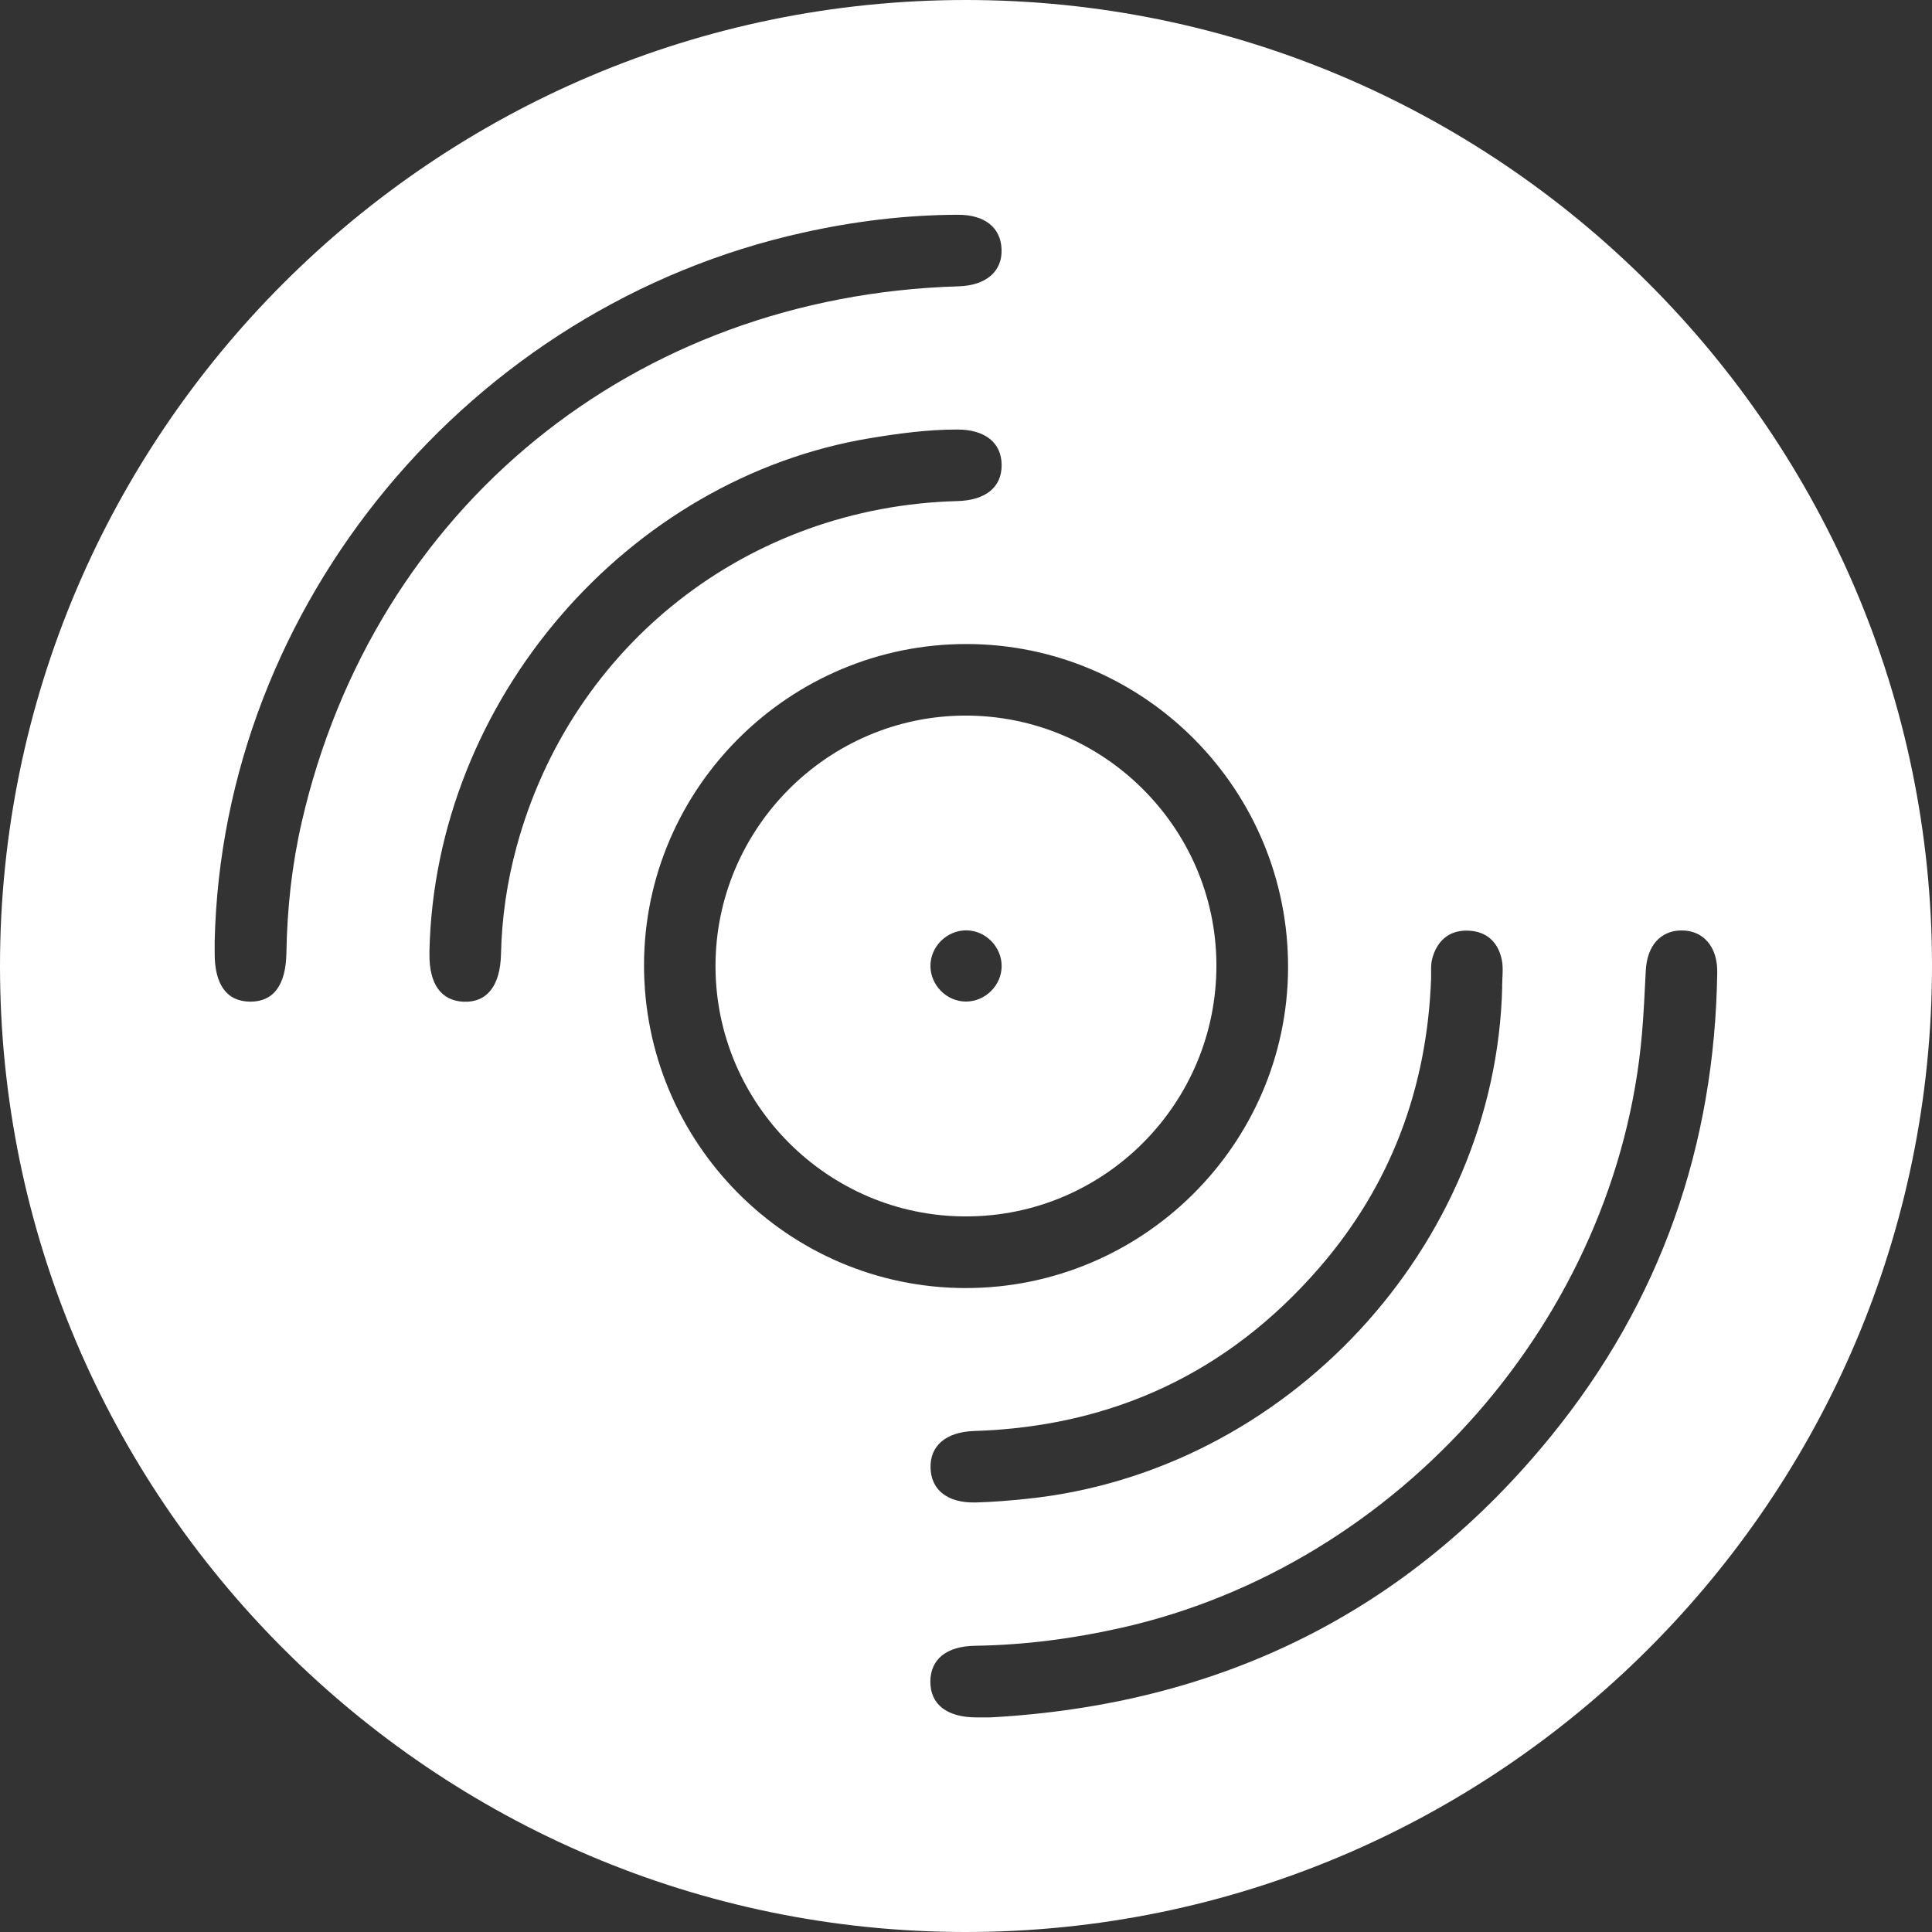
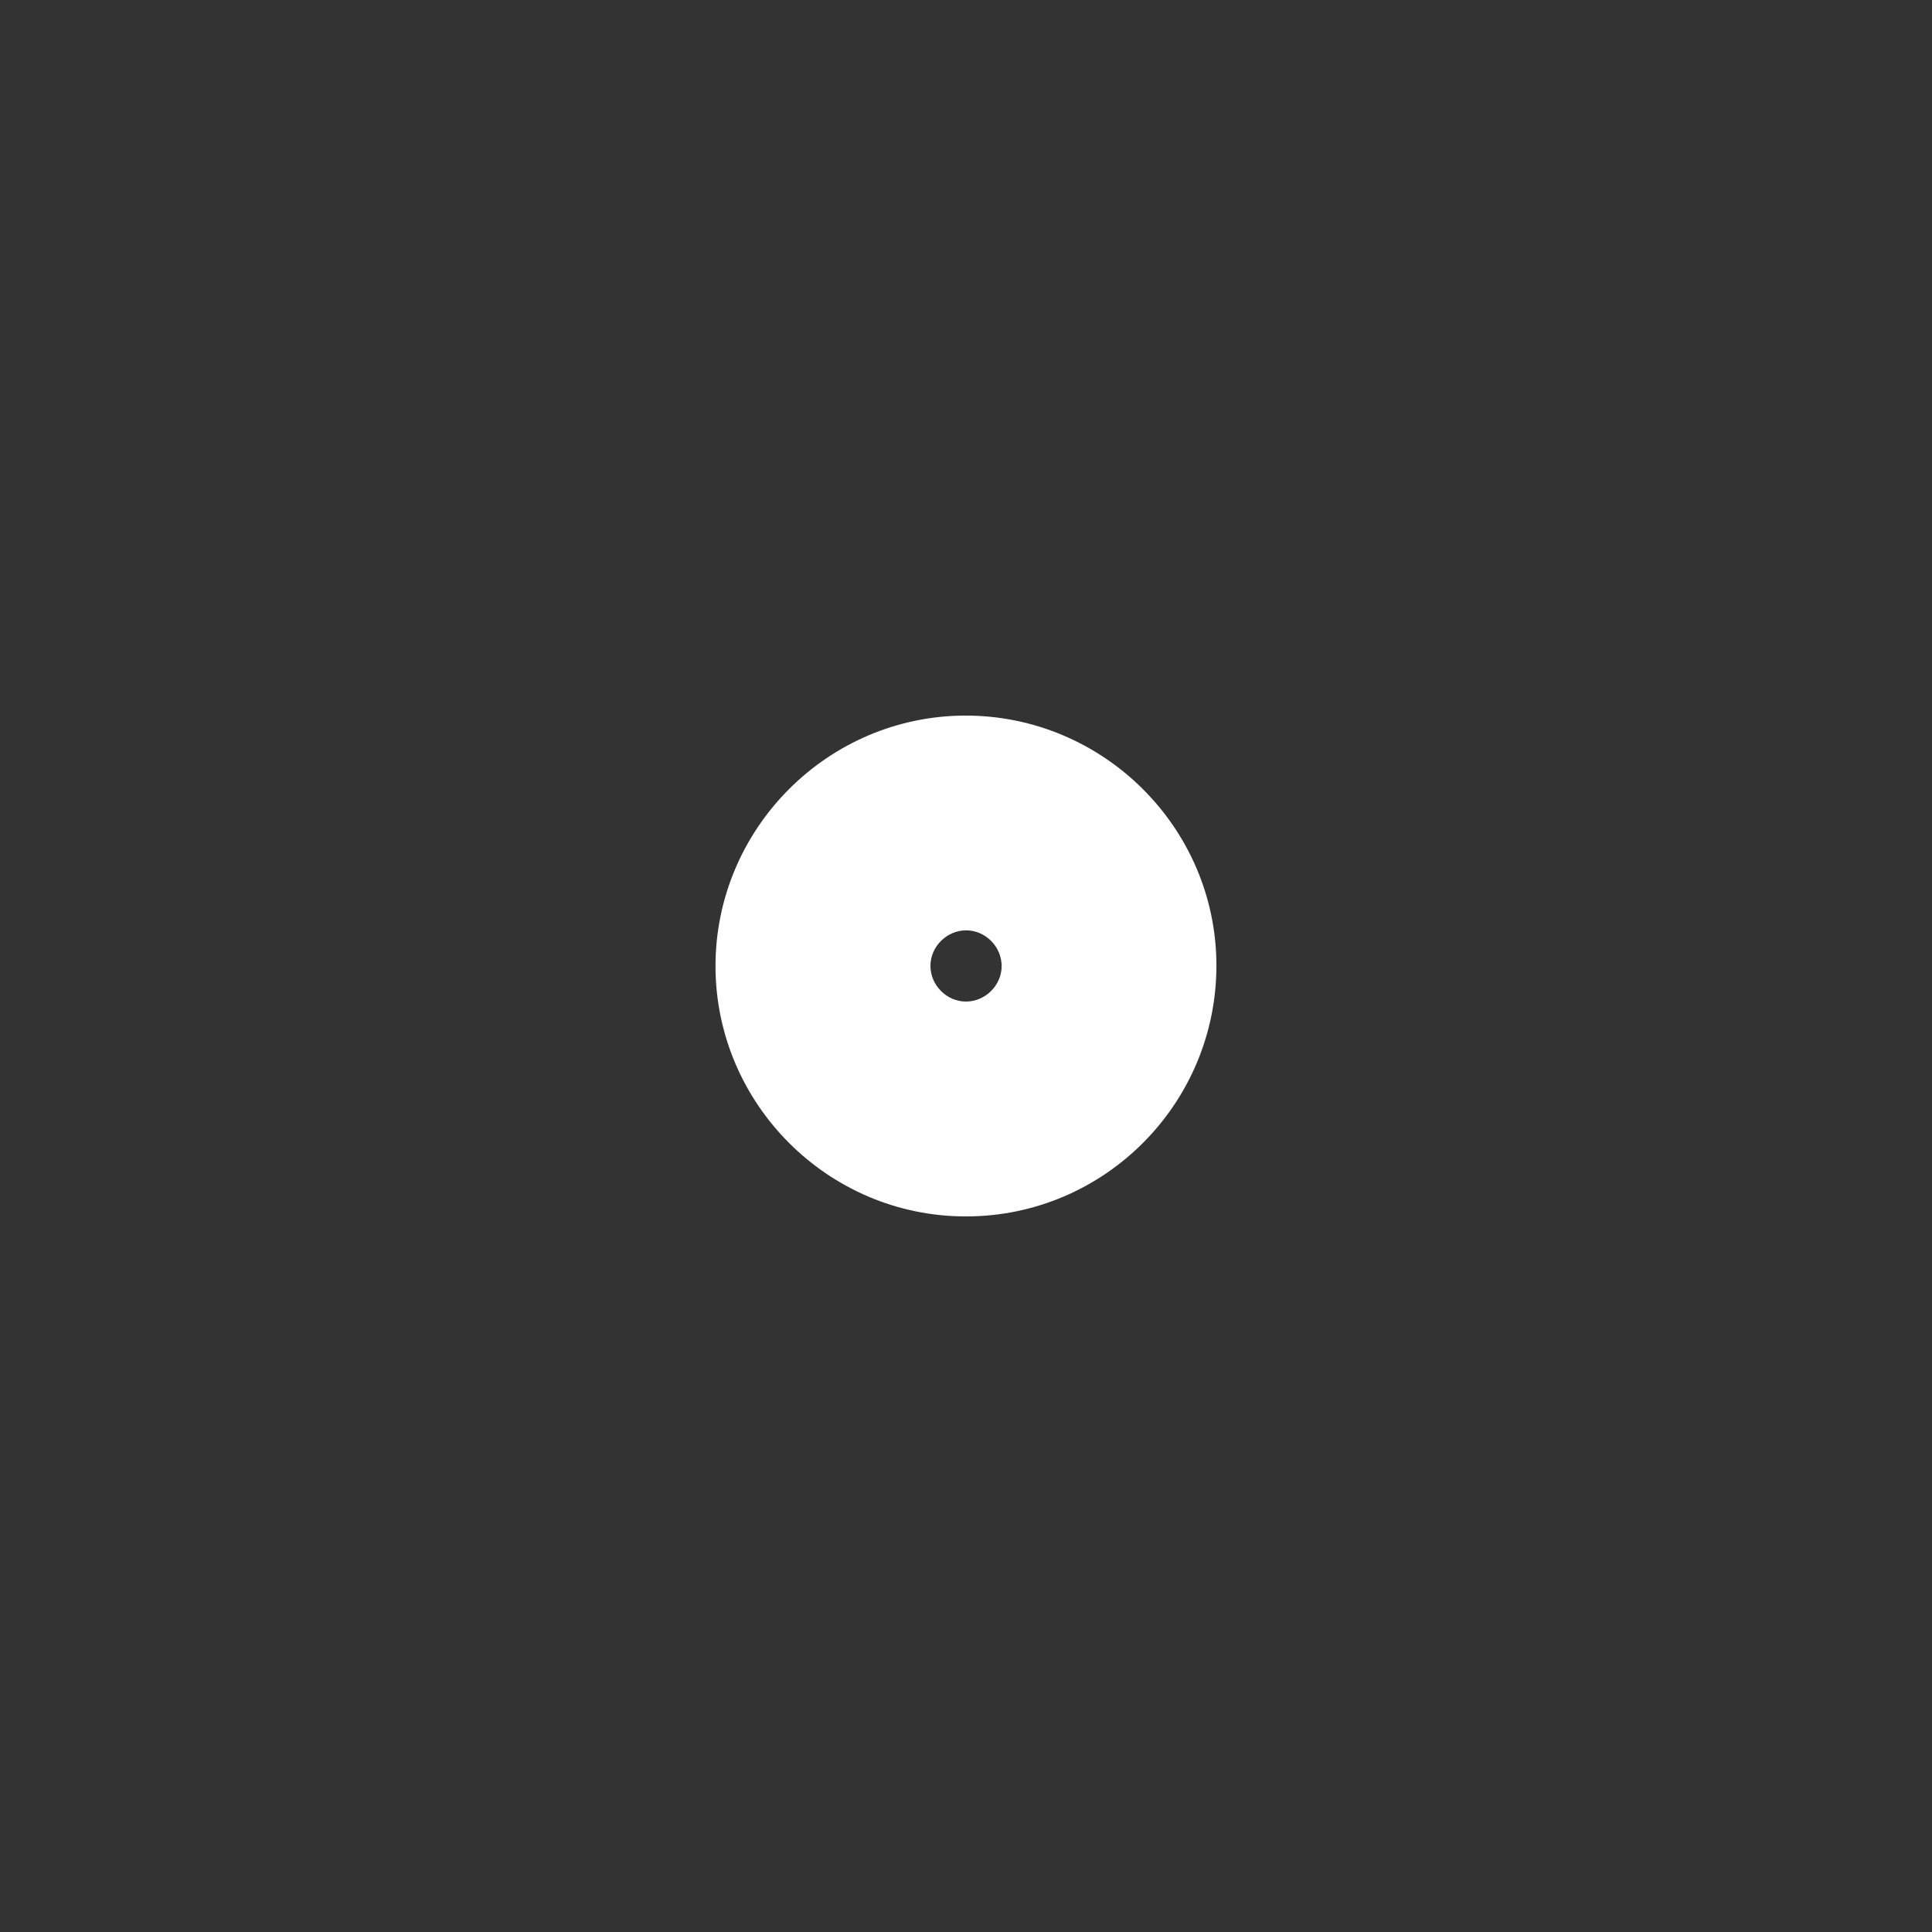
<svg xmlns="http://www.w3.org/2000/svg" id="Layer_2" data-name="Layer 2" viewBox="0 0 215.99 215.99">
  <rect x="0" y="0" width="215.99" height="215.99" fill="#333333" stroke="none" />
  <defs>
    <style>
      .cls-1 {
        fill: #fff;
        stroke-width: 0px;
      }
    </style>
  </defs>
  <g id="Layer_1-2" data-name="Layer 1">
-     <path class="cls-1" d="M107.97,0c59.5,0,107.99,48.42,108.02,107.91.03,59.61-48.48,108.12-108.1,108.08C48.41,215.95-.02,167.47,0,107.96.02,48.46,48.48,0,107.97,0ZM108.08,72c-19.79-.03-36.01,16.05-36.08,35.79-.07,19.92,16.05,36.18,35.92,36.21,19.8.03,36.01-16.05,36.08-35.79.08-19.92-16.05-36.18-35.92-36.21ZM24,105.24v1.25c-.03,3.58,1.35,5.48,3.98,5.49,2.6.01,3.98-1.84,4.04-5.46.08-4.93.61-9.81,1.71-14.6,8.07-35.14,37.13-58.83,73.43-59.91,3.09-.09,4.92-1.68,4.81-4.17-.1-2.41-1.88-3.84-4.89-3.83-5.85.02-11.62.73-17.32,2C52.5,34.27,24.86,67.57,24,105.24ZM110.71,192c25.47-1.39,46.57-11.62,62.7-31.46,12.23-15.04,18.3-32.45,18.57-51.84.04-2.9-1.6-4.71-4.03-4.68-2.34.03-3.83,1.74-3.96,4.52-.12,2.33-.22,4.66-.42,6.98-2.71,31.69-27.07,59.47-58.24,66.47-5.38,1.21-10.81,1.92-16.32,2-3.19.05-4.98,1.5-5,3.99-.02,2.57,1.87,4.03,5.2,4.02h1.5ZM48.01,106.34c0-.23,0,.02,0,.27-.04,3.41,1.3,5.27,3.83,5.38,2.61.1,4.09-1.79,4.17-5.32.09-4.09.68-8.12,1.76-12.07,6.14-22.51,25.87-37.96,49.25-38.58,3.17-.08,4.97-1.55,4.96-4.03-.01-2.5-1.86-3.98-4.99-3.97-3.26,0-6.47.43-9.68.96-27.17,4.48-48.69,29.31-49.3,57.37h0ZM167.93,110.32c0-1,.16-2.03-.03-2.99-.4-2.02-1.73-3.24-3.82-3.29-2.1-.05-3.43,1.15-3.96,3.13-.19.71-.11,1.49-.13,2.24-.45,12.24-4.51,23.13-12.55,32.38-10.15,11.68-23.05,17.7-38.53,18.19-3.12.1-4.94,1.62-4.88,4.11s1.91,3.96,5.06,3.88c1.91-.05,3.82-.21,5.72-.41,29.02-2.99,52.45-28.22,53.13-57.24h0Z" />
    <path class="cls-1" d="M107.9,80c15.4-.03,28.03,12.48,28.09,27.84.06,15.52-12.53,28.17-28.03,28.15-15.38,0-27.95-12.58-27.97-27.96-.01-15.39,12.53-27.99,27.9-28.03h0ZM108.01,104.01c-2.16,0-3.99,1.81-3.99,3.97s1.81,3.99,3.97,3.99,3.99-1.81,3.99-3.97-1.8-3.99-3.97-3.99Z" />
  </g>
</svg>